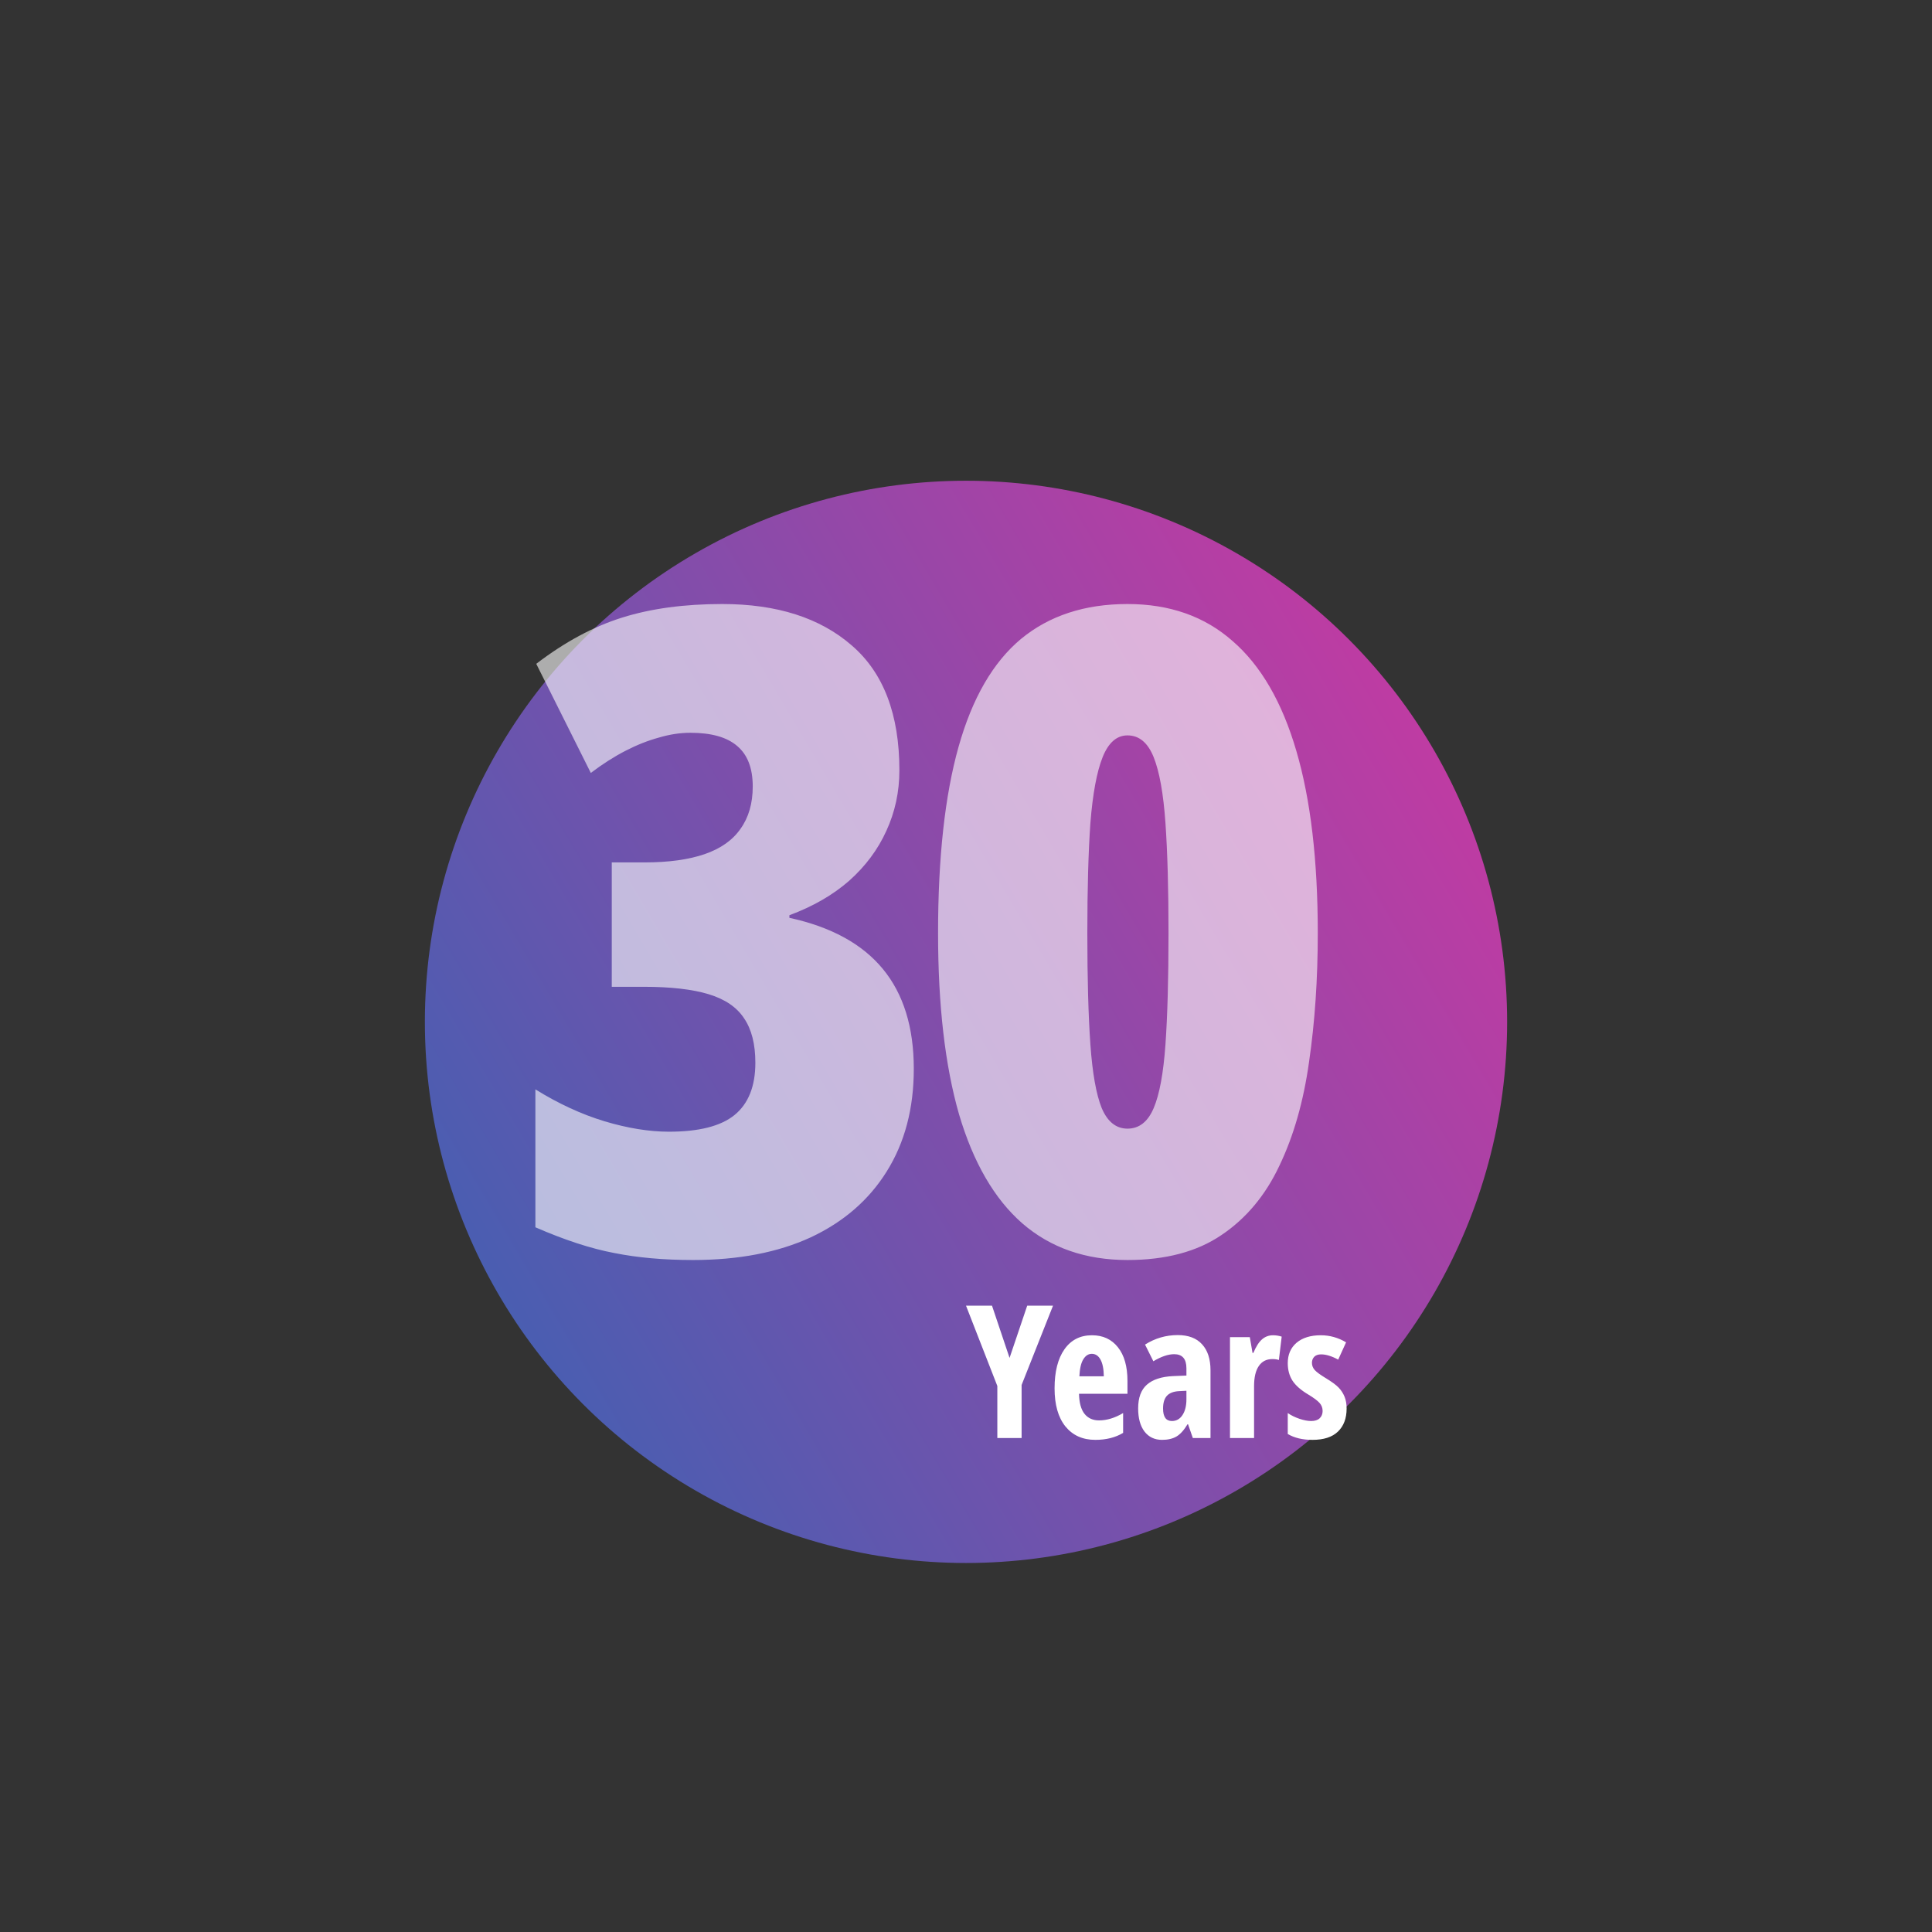
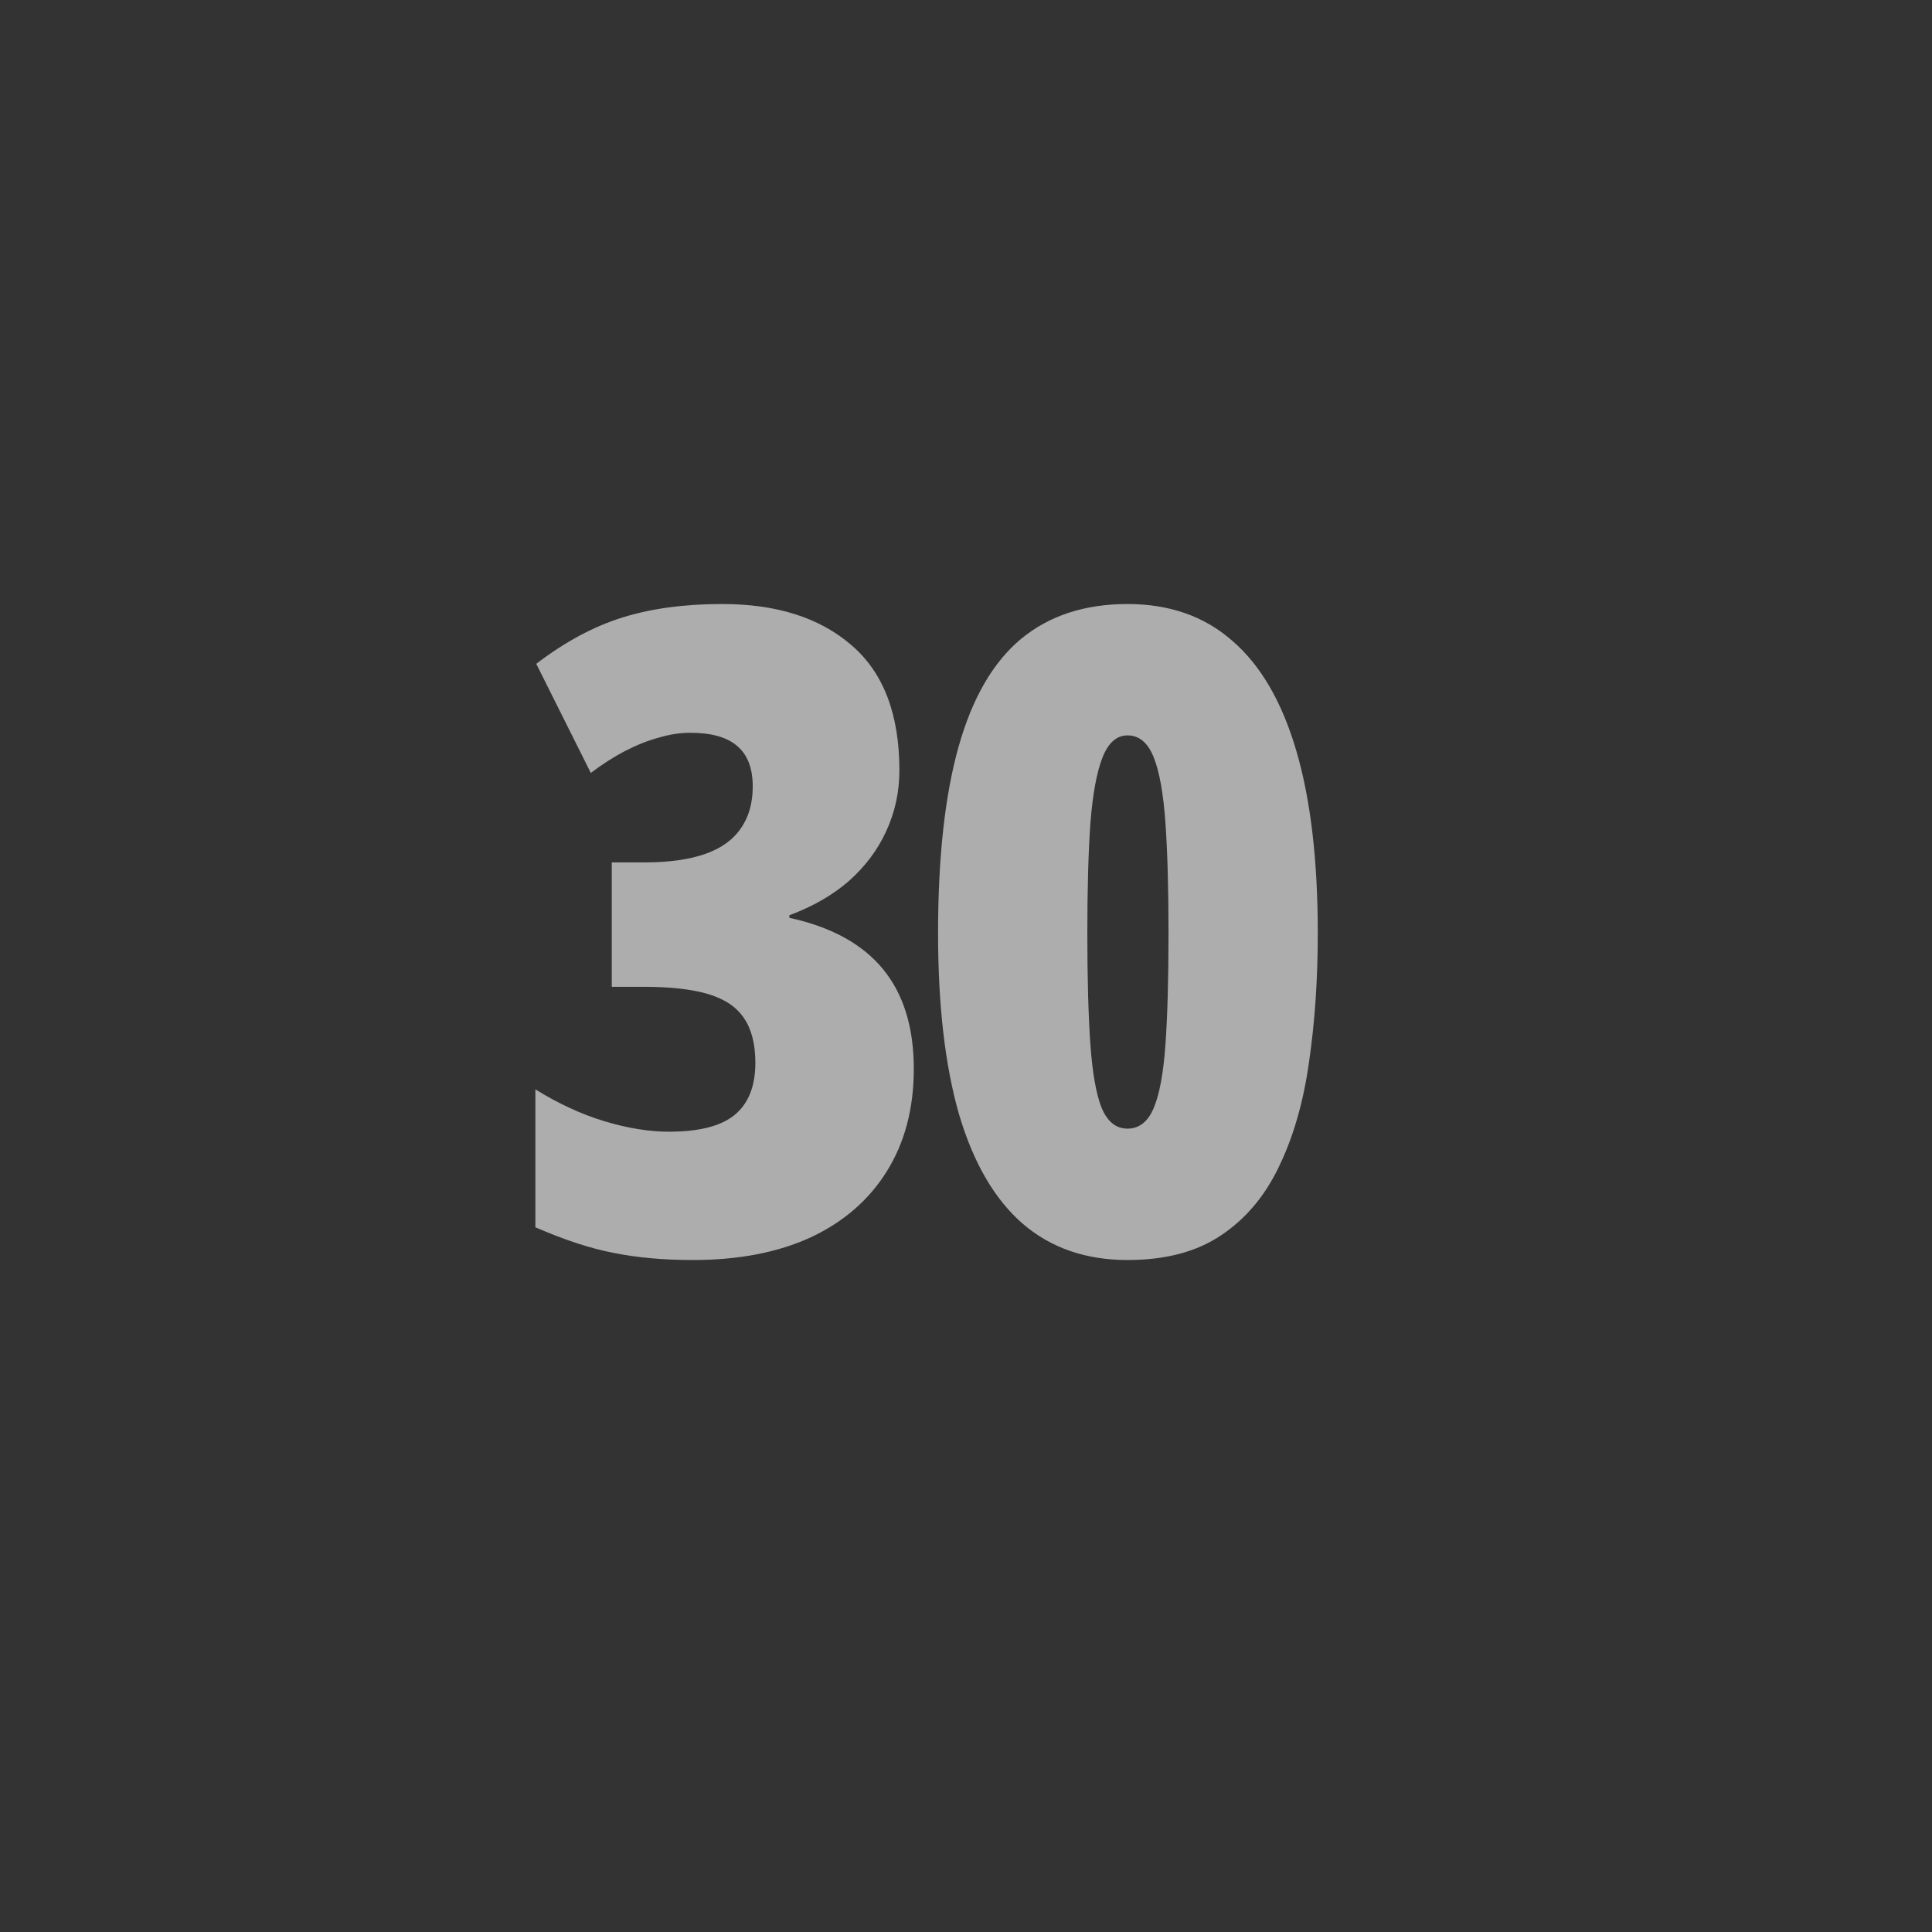
<svg xmlns="http://www.w3.org/2000/svg" width="300" height="300" viewBox="0 0 300 300" fill="none">
  <rect x="0" y="0" width="300" height="300" fill="#333333" stroke="none" />
-   <circle cx="150" cy="158.675" r="84.026" fill="url(#paint0_linear_1_3604)" />
-   <path d="M156.764 210.855L159.506 202.741H163.514L158.634 215.059V223.3H154.865V215.214L150 202.741H154.036L156.764 210.855ZM170.08 223.581C168.121 223.581 166.574 222.887 165.44 221.5C164.315 220.103 163.753 218.13 163.753 215.58C163.753 212.992 164.264 210.972 165.285 209.519C166.307 208.066 167.732 207.339 169.56 207.339C171.266 207.339 172.612 207.963 173.596 209.21C174.58 210.447 175.072 212.186 175.072 214.427V216.423H167.549C167.577 217.82 167.863 218.861 168.407 219.545C168.951 220.22 169.701 220.558 170.657 220.558C171.876 220.558 173.123 220.178 174.398 219.419V222.498C173.198 223.22 171.759 223.581 170.08 223.581ZM169.532 210.222C168.998 210.222 168.557 210.508 168.21 211.08C167.863 211.642 167.662 212.519 167.606 213.709H171.402C171.384 212.566 171.21 211.699 170.882 211.108C170.554 210.517 170.104 210.222 169.532 210.222ZM185.225 223.3L184.48 221.162H184.396C183.842 222.081 183.271 222.714 182.68 223.061C182.089 223.407 181.344 223.581 180.444 223.581C179.291 223.581 178.382 223.15 177.716 222.287C177.06 221.425 176.732 220.225 176.732 218.687C176.732 217.037 177.182 215.814 178.082 215.017C178.991 214.211 180.346 213.766 182.146 213.681L184.227 213.597V212.472C184.227 211.01 183.594 210.278 182.328 210.278C181.391 210.278 180.313 210.644 179.094 211.375L177.801 208.788C179.357 207.803 181.049 207.311 182.877 207.311C184.536 207.311 185.797 207.789 186.66 208.746C187.531 209.692 187.967 211.038 187.967 212.781V223.3H185.225ZM181.977 220.656C182.661 220.656 183.205 220.351 183.608 219.742C184.021 219.123 184.227 218.303 184.227 217.281V215.959L183.074 216.016C182.221 216.062 181.593 216.306 181.189 216.747C180.796 217.187 180.599 217.844 180.599 218.715C180.599 220.009 181.058 220.656 181.977 220.656ZM197.67 207.339C198.129 207.339 198.579 207.41 199.02 207.55L198.584 211.178C198.322 211.085 197.979 211.038 197.558 211.038C196.648 211.038 195.95 211.399 195.462 212.12C194.975 212.833 194.731 213.873 194.731 215.242V223.3H190.991V207.635H194.07L194.492 210.081H194.619C195.031 209.097 195.481 208.394 195.969 207.972C196.456 207.55 197.023 207.339 197.67 207.339ZM209.102 218.715C209.102 220.244 208.652 221.439 207.752 222.301C206.862 223.154 205.545 223.581 203.801 223.581C202.254 223.581 200.975 223.276 199.962 222.667V219.419C200.478 219.775 201.078 220.07 201.762 220.304C202.456 220.539 203.065 220.656 203.59 220.656C204.171 220.656 204.612 220.515 204.912 220.234C205.221 219.944 205.376 219.564 205.376 219.095C205.376 218.617 205.217 218.2 204.898 217.844C204.579 217.487 203.993 217.051 203.14 216.536C202.006 215.861 201.19 215.144 200.693 214.384C200.206 213.616 199.962 212.711 199.962 211.67C199.962 210.339 200.417 209.285 201.326 208.506C202.245 207.728 203.501 207.339 205.095 207.339C206.482 207.339 207.79 207.705 209.018 208.436L207.795 211.122C206.792 210.578 205.91 210.306 205.151 210.306C204.673 210.306 204.312 210.433 204.068 210.686C203.834 210.939 203.717 211.249 203.717 211.614C203.717 212.036 203.862 212.411 204.153 212.739C204.453 213.067 205.006 213.475 205.812 213.963C206.787 214.553 207.471 215.055 207.865 215.467C208.259 215.88 208.563 216.348 208.779 216.873C208.995 217.398 209.102 218.012 209.102 218.715Z" fill="white" />
  <path d="M139.657 119.613C139.657 122.957 138.979 126.097 137.624 129.034C136.314 131.926 134.393 134.501 131.863 136.76C129.333 138.974 126.238 140.759 122.578 142.114V142.521C129.039 143.921 133.874 146.565 137.082 150.45C140.29 154.336 141.894 159.509 141.894 165.97C141.894 172.115 140.493 177.424 137.692 181.897C134.936 186.325 131.005 189.736 125.899 192.131C120.794 194.48 114.694 195.655 107.6 195.655C103.082 195.655 99.016 195.294 95.401 194.571C91.787 193.893 87.698 192.56 83.134 190.572V169.156C86.704 171.37 90.273 173.019 93.842 174.103C97.457 175.188 100.8 175.73 103.873 175.73C108.527 175.73 111.915 174.871 114.039 173.154C116.208 171.392 117.292 168.681 117.292 165.022C117.292 162.13 116.705 159.826 115.53 158.109C114.4 156.392 112.57 155.149 110.04 154.381C107.51 153.613 104.144 153.229 99.942 153.229H94.995V133.914H100.078C103.828 133.914 106.945 133.484 109.43 132.626C111.915 131.767 113.768 130.457 114.988 128.695C116.253 126.933 116.885 124.742 116.885 122.121C116.885 119.274 116.072 117.174 114.446 115.818C112.864 114.463 110.447 113.785 107.194 113.785C105.612 113.785 103.986 114.033 102.314 114.53C100.642 114.982 98.925 115.66 97.163 116.564C95.401 117.467 93.594 118.619 91.741 120.02L83.27 103.077C87.698 99.688 92.148 97.293 96.621 95.893C101.094 94.492 106.268 93.792 112.141 93.792C120.635 93.792 127.345 95.938 132.27 100.23C137.195 104.477 139.657 110.938 139.657 119.613ZM204.625 144.893C204.625 152.032 204.173 158.696 203.269 164.886C202.411 171.031 200.875 176.407 198.661 181.016C196.492 185.625 193.487 189.217 189.647 191.792C185.852 194.367 180.995 195.655 175.076 195.655C168.569 195.655 163.125 193.757 158.742 189.962C154.405 186.167 151.129 180.519 148.915 173.019C146.746 165.473 145.662 156.098 145.662 144.893C145.662 133.145 146.724 123.499 148.847 115.954C150.971 108.408 154.201 102.828 158.539 99.213C162.922 95.599 168.434 93.792 175.076 93.792C181.627 93.792 187.072 95.712 191.409 99.552C195.792 103.348 199.09 109.041 201.304 116.631C203.518 124.177 204.625 133.597 204.625 144.893ZM168.84 144.893C168.84 151.941 168.999 157.702 169.315 162.175C169.631 166.648 170.219 169.946 171.077 172.07C171.981 174.194 173.314 175.255 175.076 175.255C176.883 175.255 178.238 174.194 179.142 172.07C180.046 169.946 180.656 166.648 180.972 162.175C181.288 157.702 181.446 151.941 181.446 144.893C181.446 138.025 181.288 132.332 180.972 127.814C180.656 123.251 180.046 119.839 179.142 117.58C178.238 115.321 176.883 114.191 175.076 114.191C173.404 114.191 172.116 115.321 171.213 117.58C170.309 119.839 169.676 123.251 169.315 127.814C168.999 132.332 168.84 138.025 168.84 144.893Z" fill="white" fill-opacity="0.6" />
  <defs>
    <linearGradient id="paint0_linear_1_3604" x1="253.211" y1="123.482" x2="6.911" y2="269.023" gradientUnits="userSpaceOnUse">
      <stop stop-color="#CE37A1" />
      <stop offset="1" stop-color="#0871B9" />
    </linearGradient>
  </defs>
</svg>